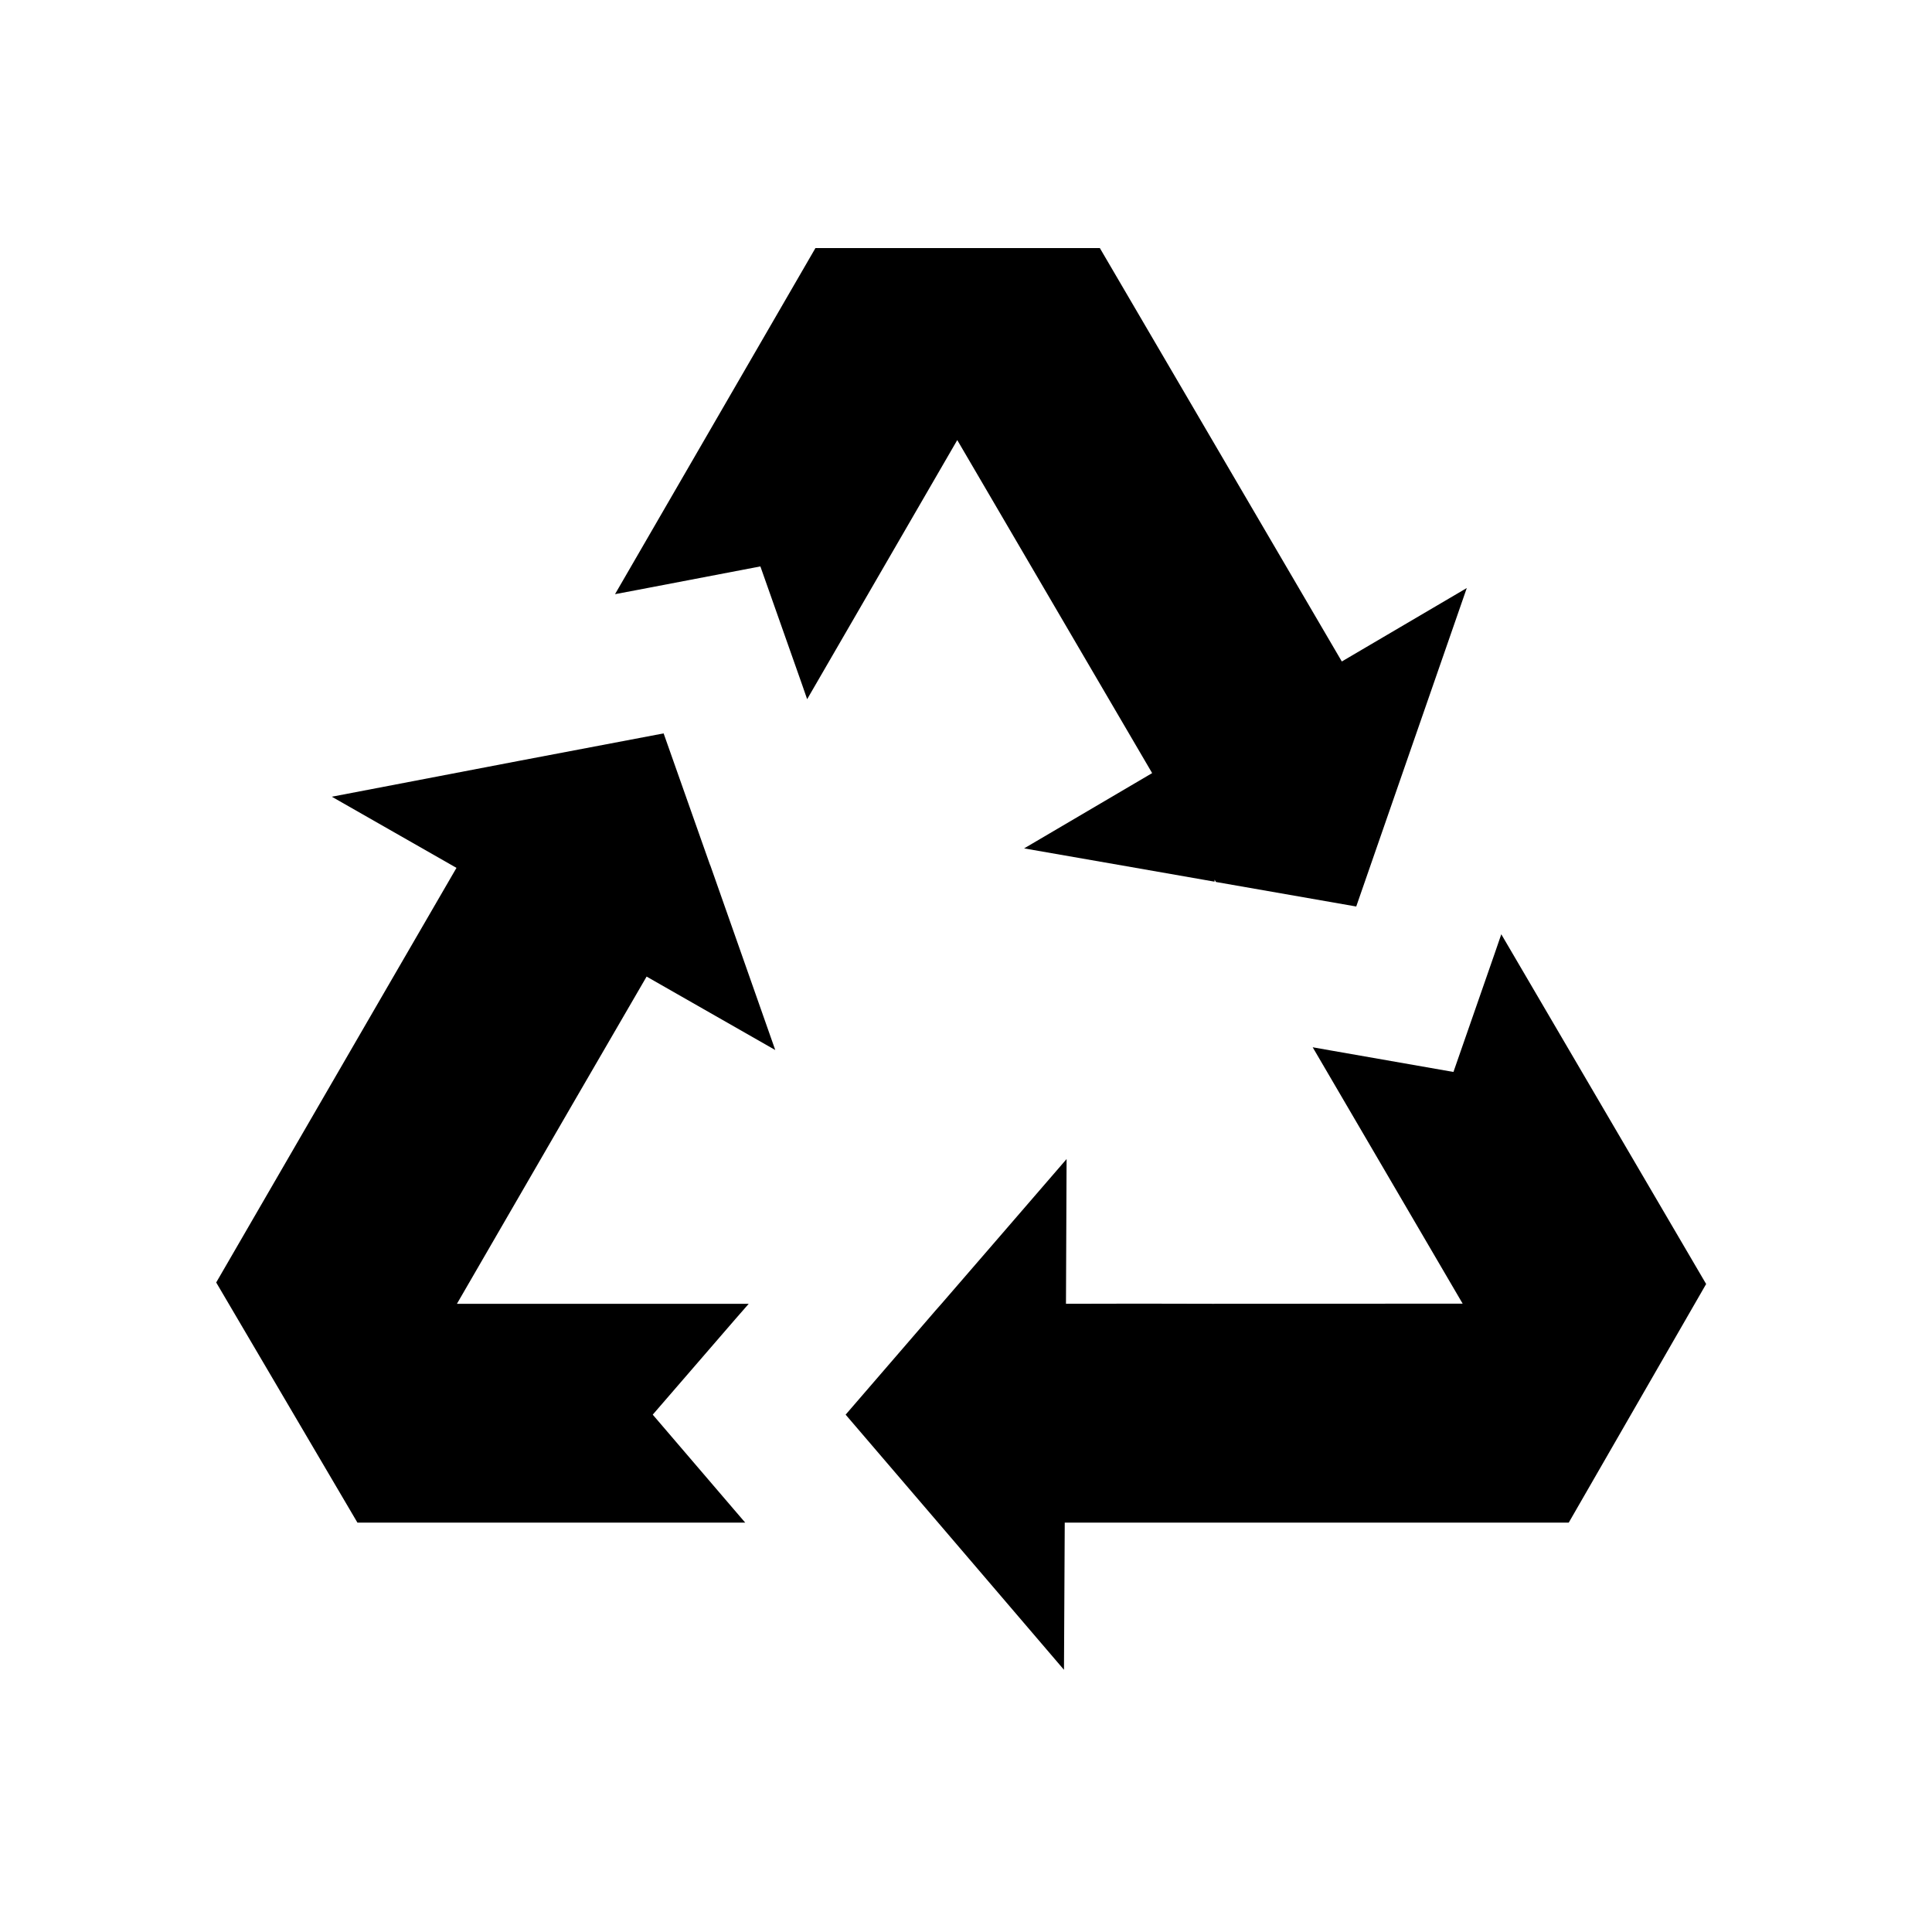
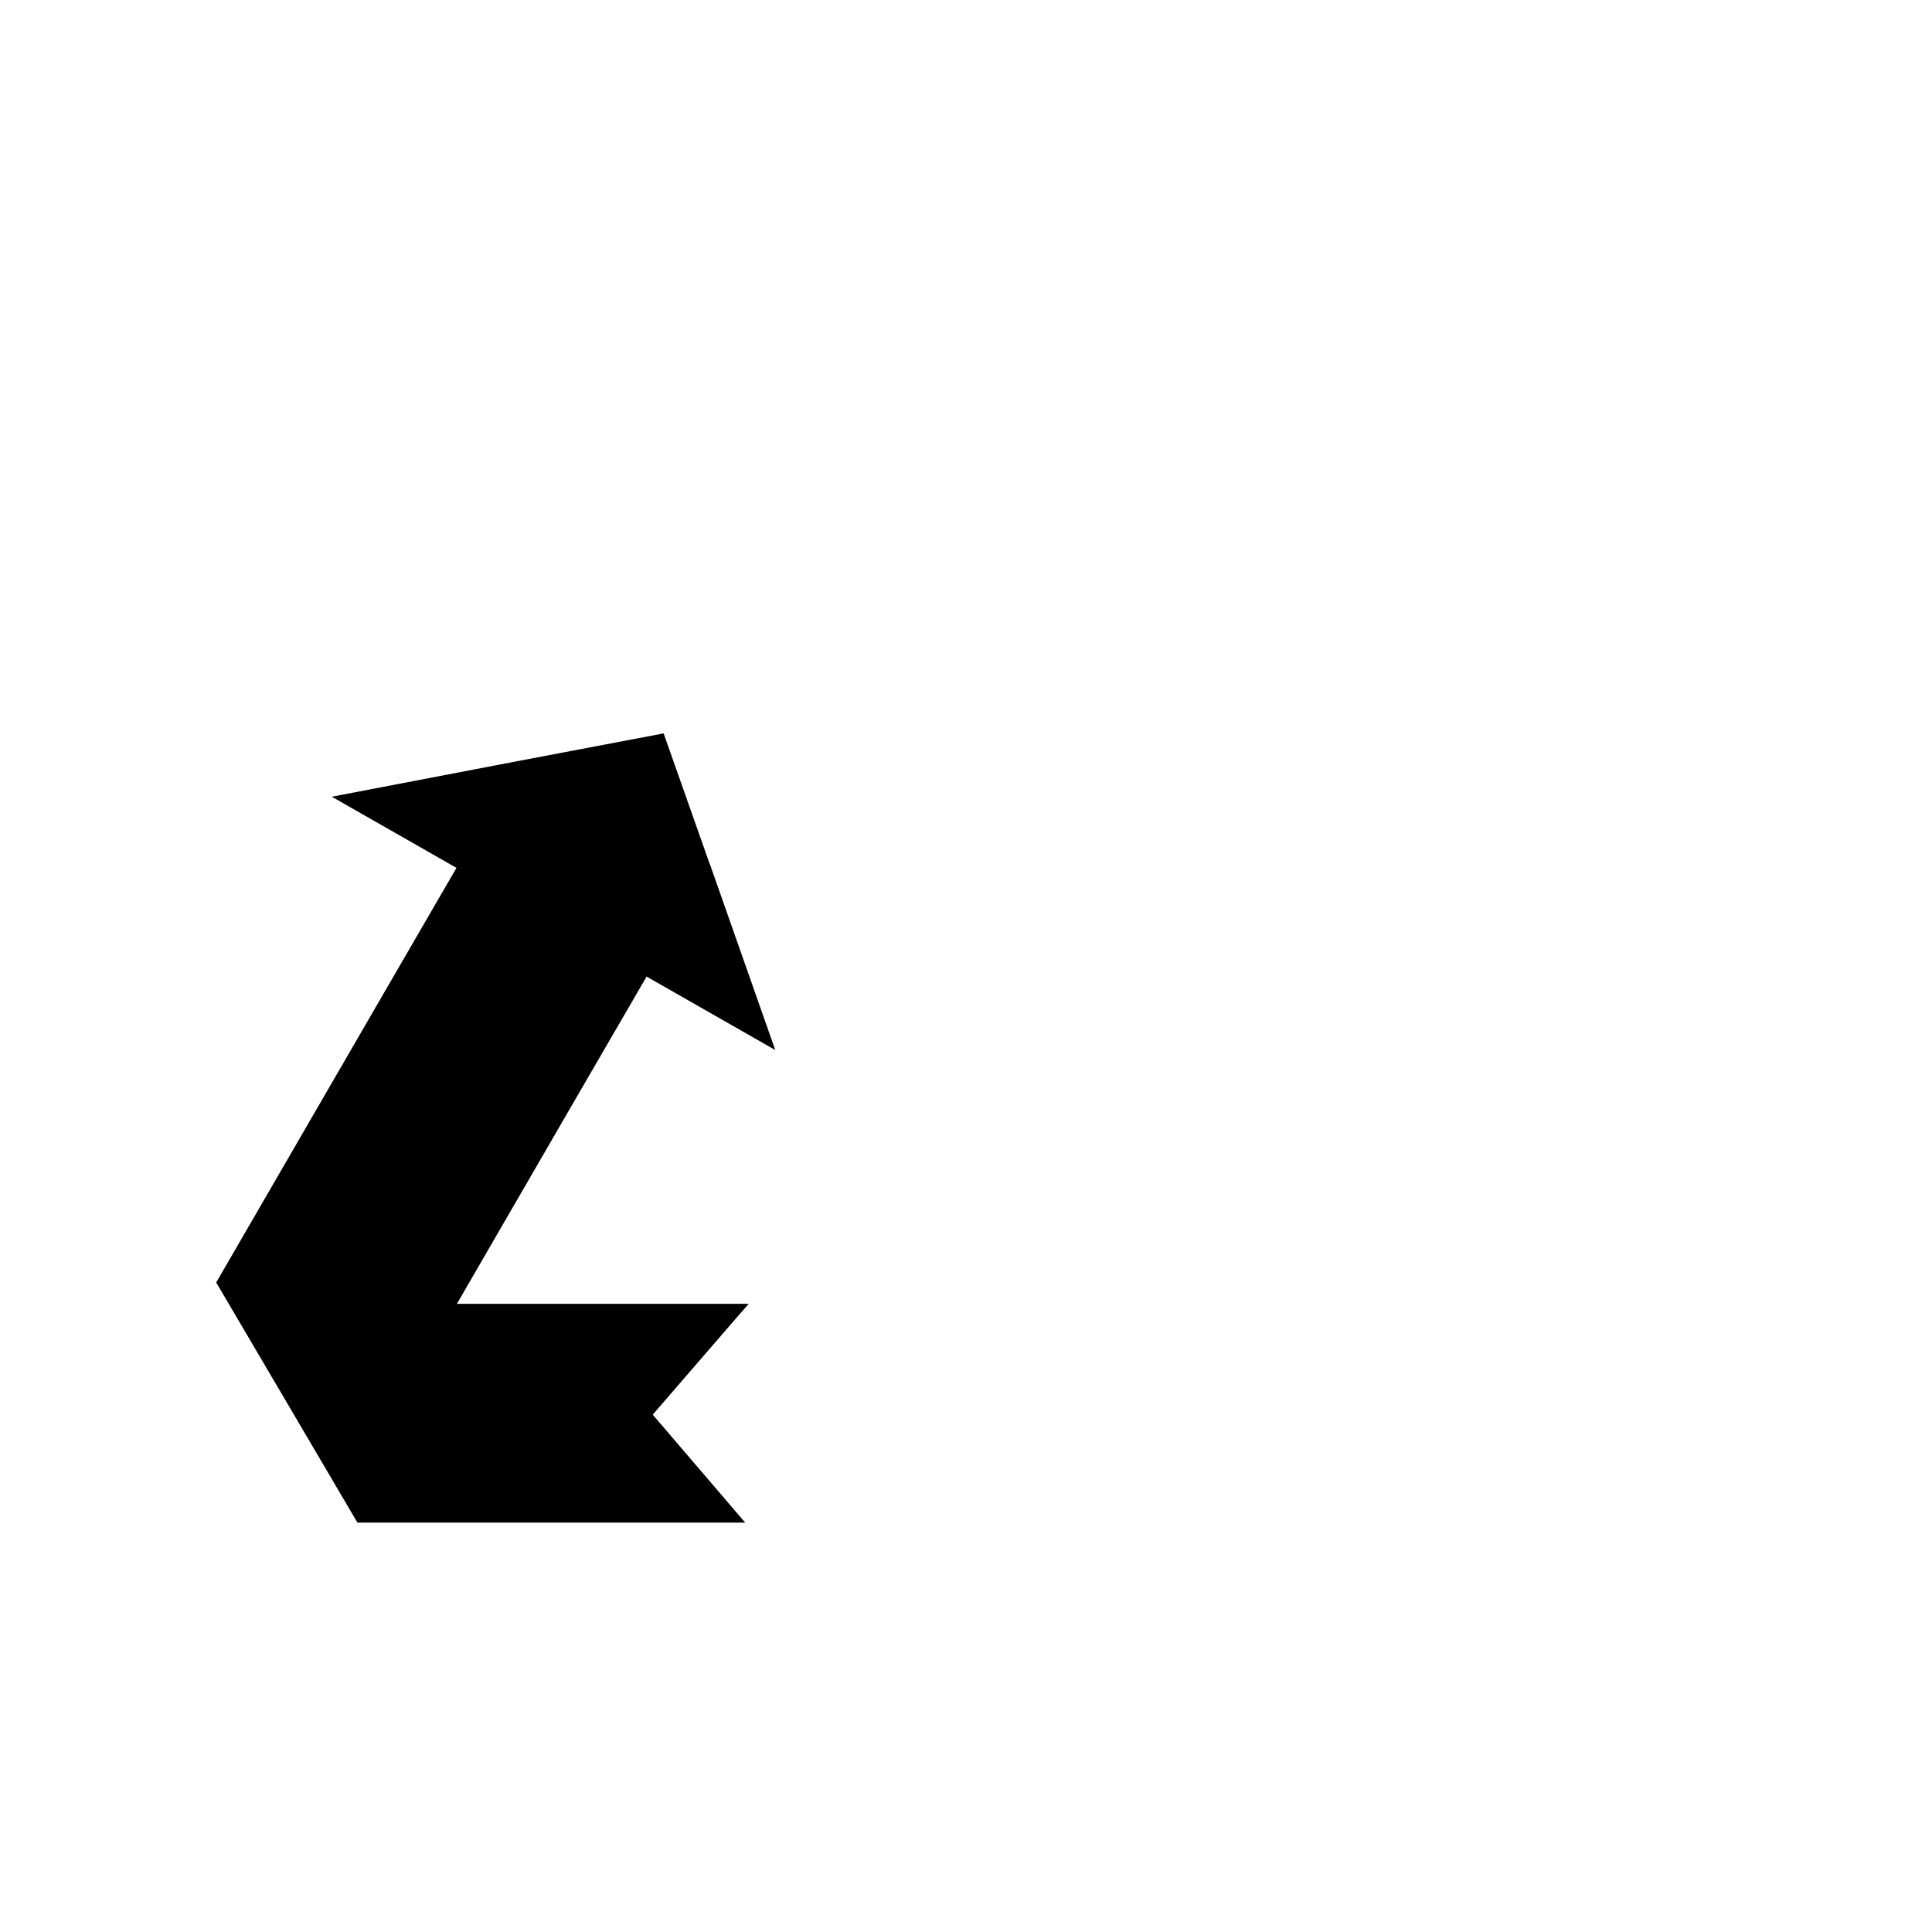
<svg xmlns="http://www.w3.org/2000/svg" id="black" viewBox="0 0 126 126">
  <polygon points="47.93 86.06 42.57 92.26 47.87 98.45 48.6 99.3 23.31 99.3 14.1 83.64 24.98 64.86 29.77 56.6 21.64 51.96 33.8 49.63 43.28 47.83 46.29 56.36 46.34 56.48 48.19 61.74 50.56 68.48 42.17 63.69 37.38 71.94 29.8 85.03 48.83 85.03 47.93 86.06" />
-   <polygon points="95.66 38.35 91.58 50.1 88.45 59.12 79.3 57.52 79.21 57.37 79.21 57.5 73.5 56.5 66.79 55.33 75.14 50.42 72.74 46.32 70.34 42.22 62.43 28.7 52.64 45.6 52.3 44.62 49.59 36.94 41.54 38.48 40.11 38.75 53.18 16.18 71.73 16.18 82.71 34.94 85.11 39.04 87.51 43.14 95.66 38.35" />
-   <polygon points="111.27 83.74 102.31 99.3 78.99 99.3 74.21 99.3 69.44 99.3 69.39 108.9 61.18 99.3 55.15 92.26 61.02 85.46 61.4 85.03 65.05 80.81 69.56 75.59 69.52 85.03 74.29 85.02 79.07 85.03 95.39 85.02 85.61 68.3 86.74 68.5 94.79 69.91 97.48 62.18 97.91 60.93 111.27 83.74" />
</svg>